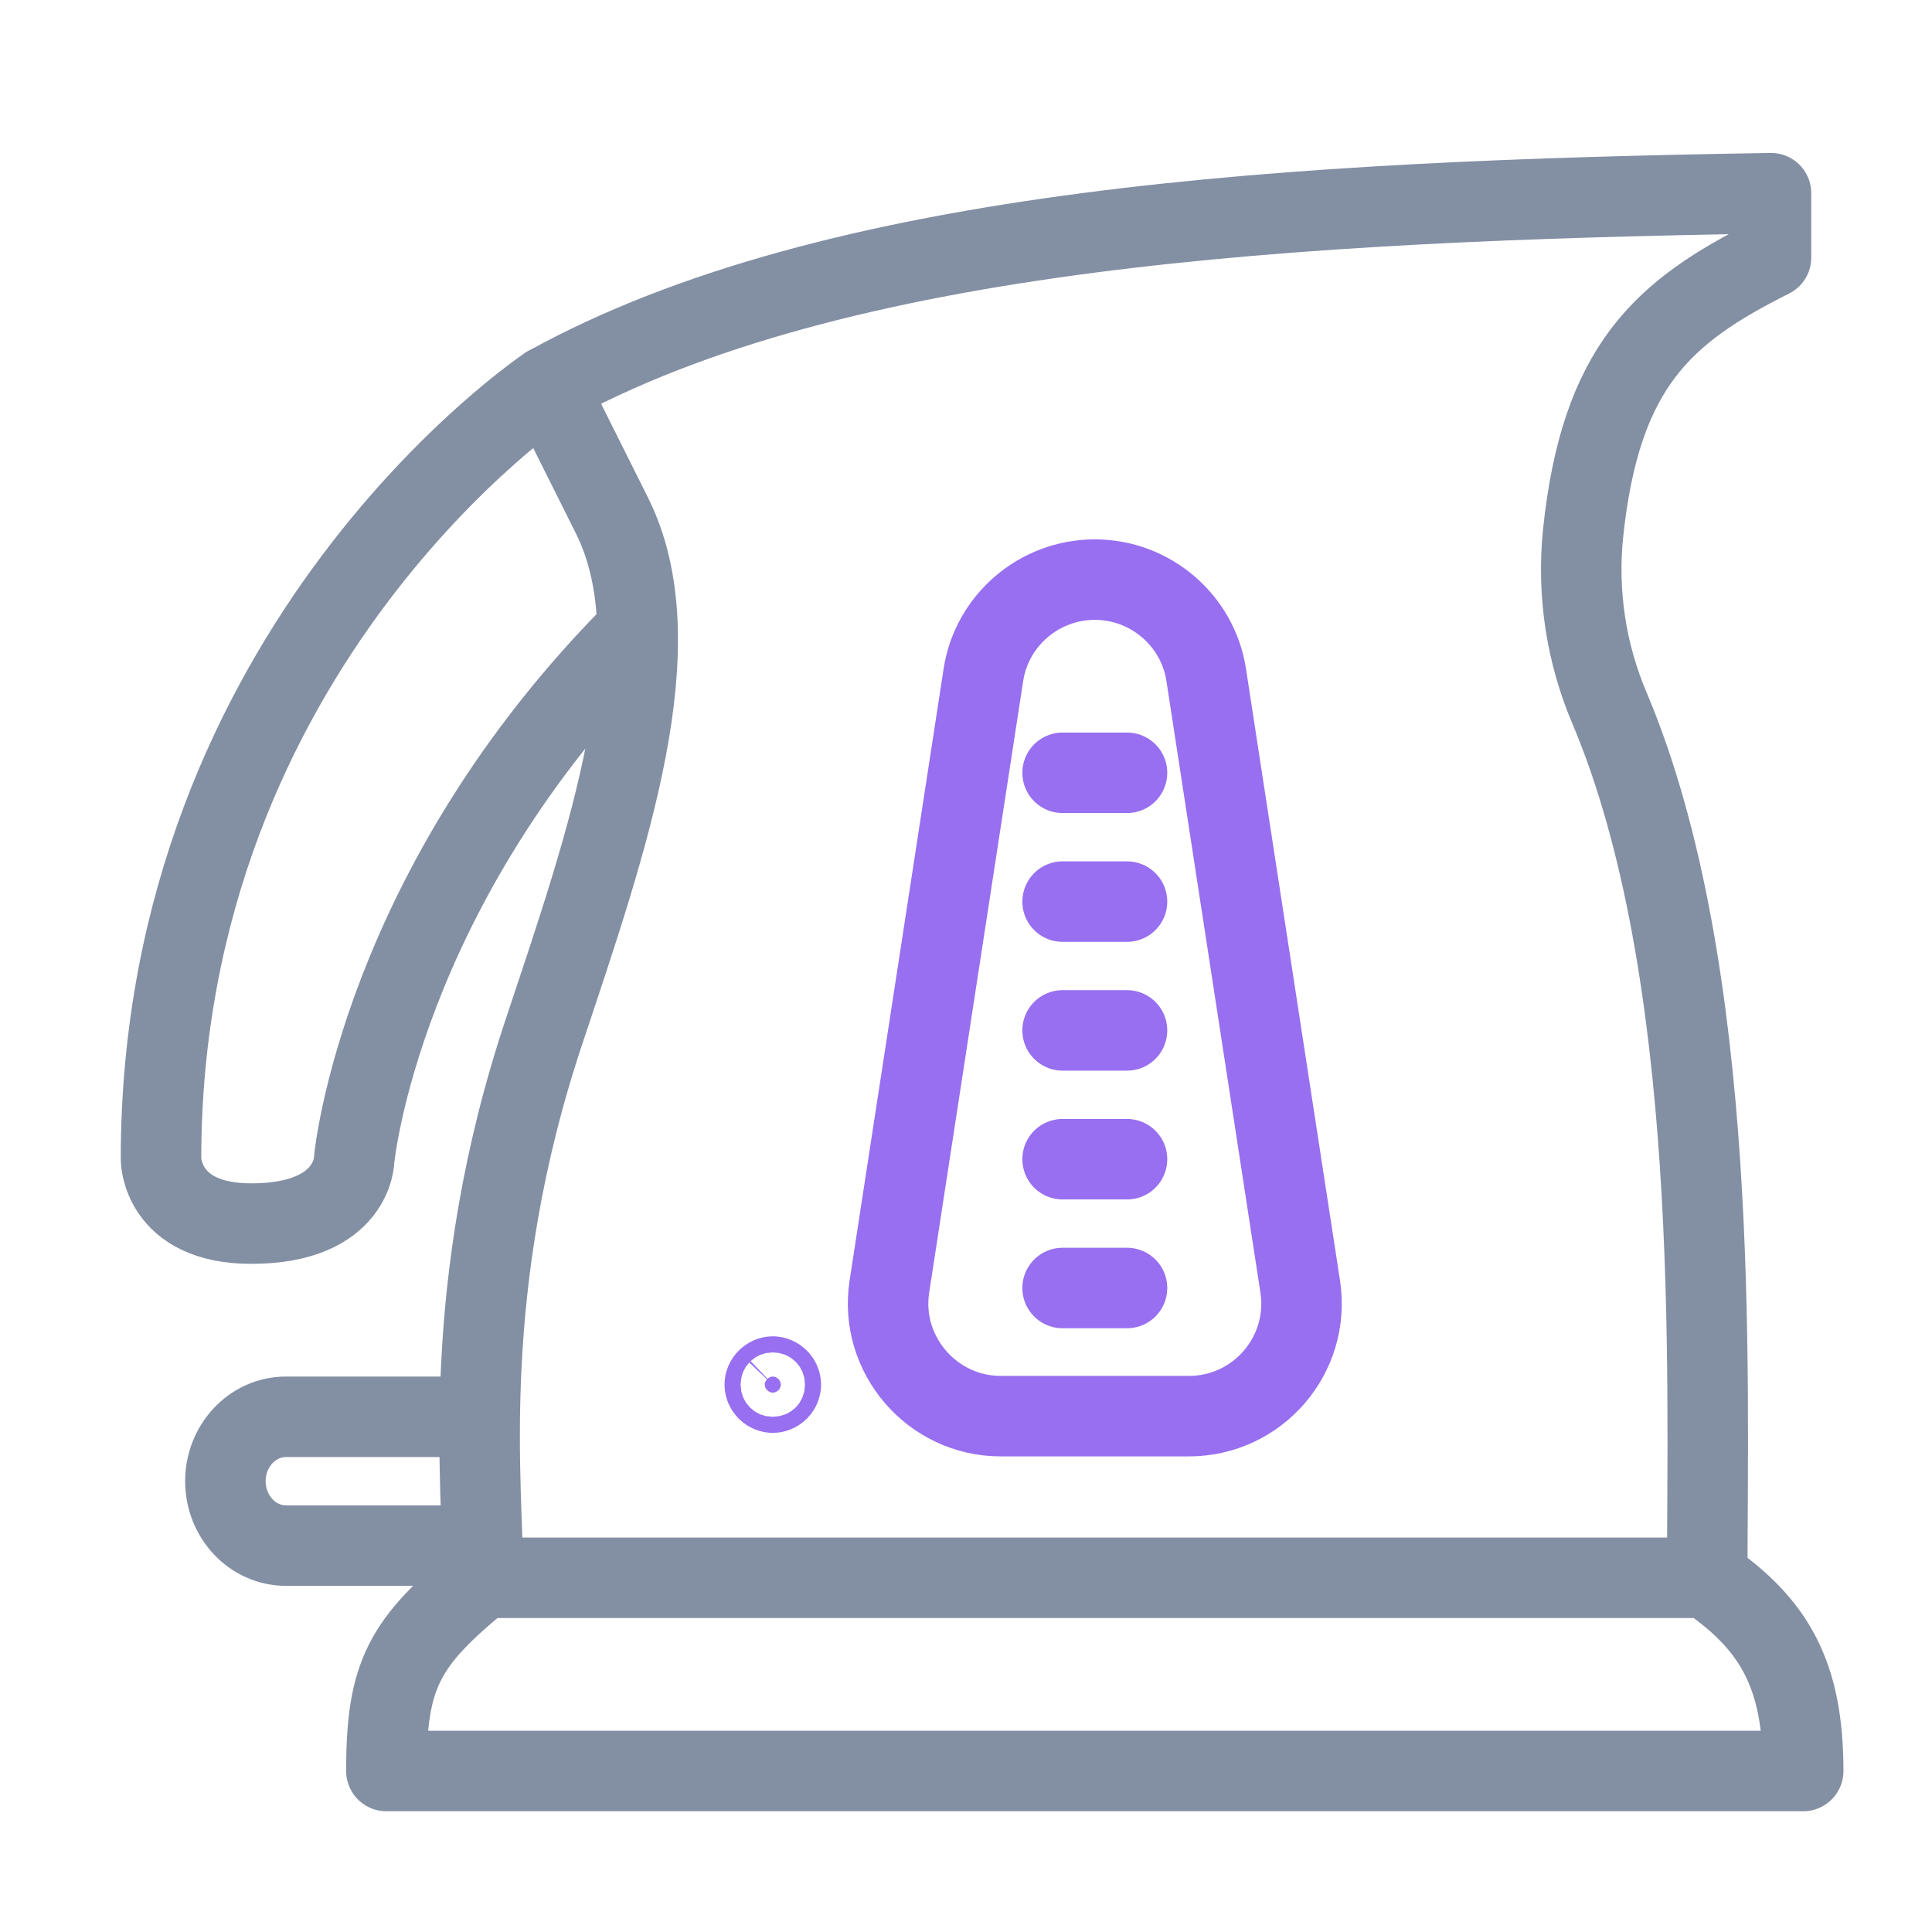
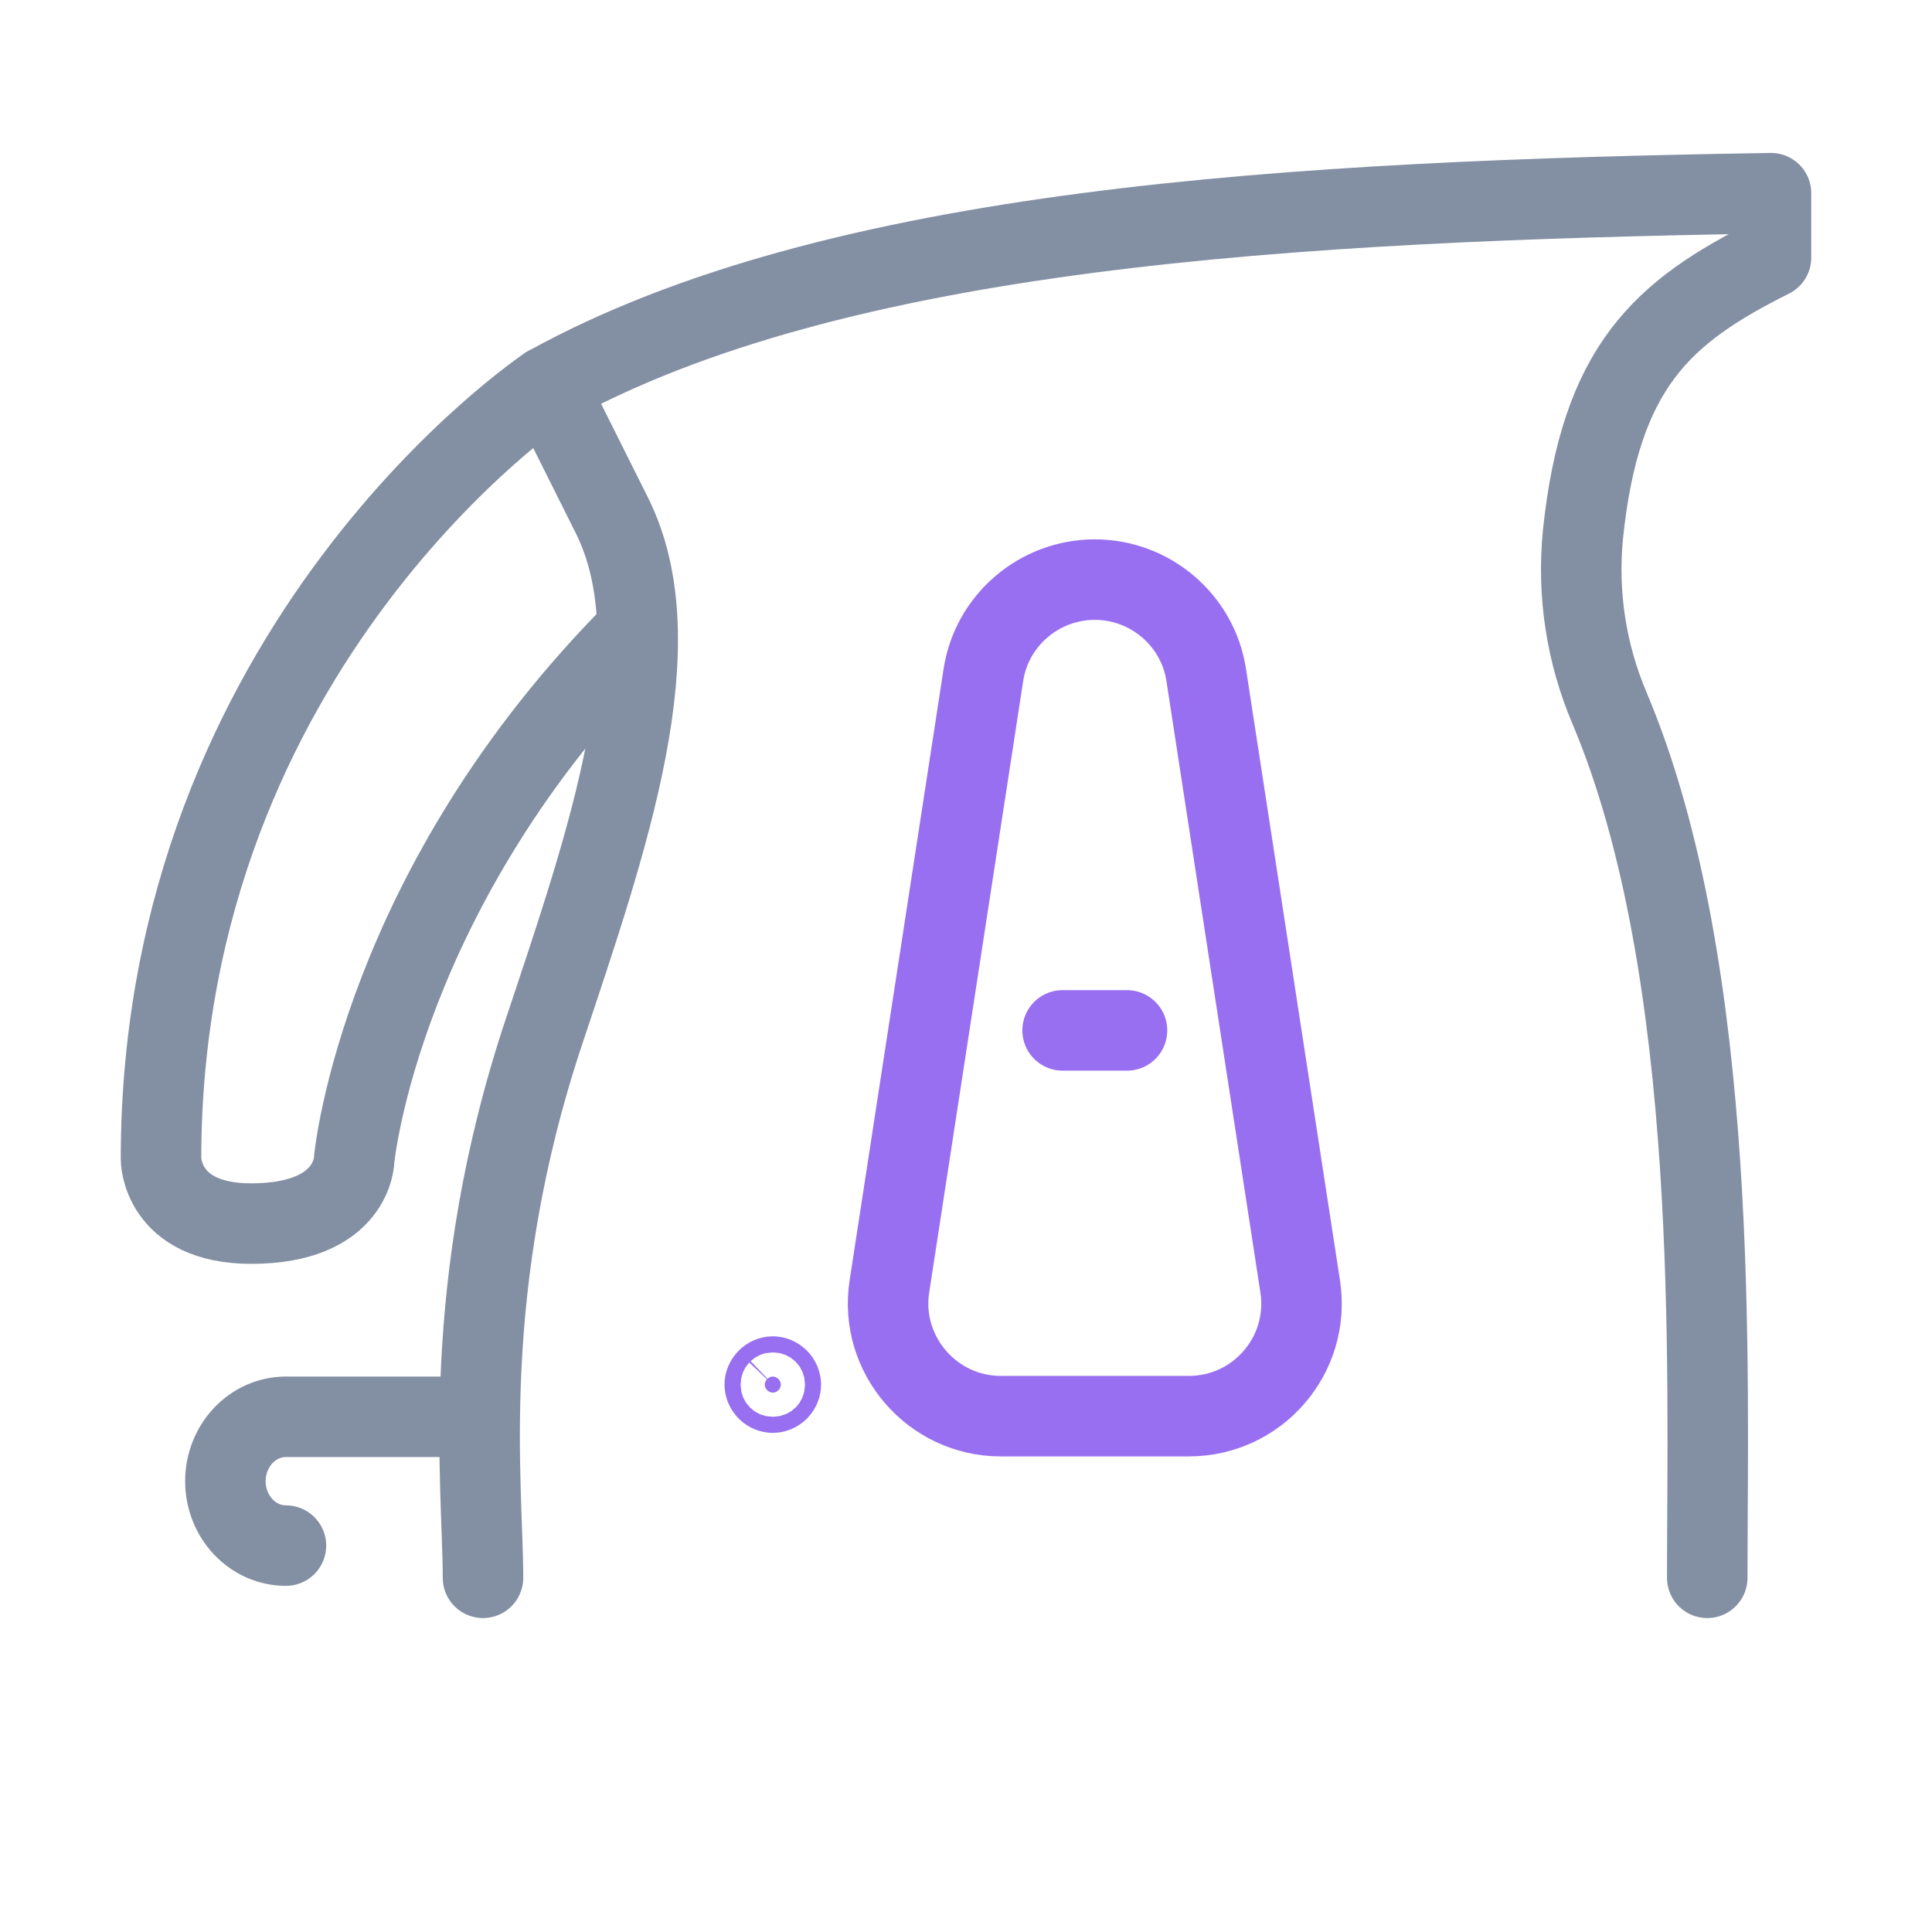
<svg xmlns="http://www.w3.org/2000/svg" width="24" height="24" viewBox="0 0 24 24" fill="none">
-   <path d="M5.8 17.6H3.552C3.136 17.6 2.8 17.96 2.8 18.4C2.8 18.84 3.136 19.2 3.552 19.2H5.8" stroke="#838FA3" stroke-linecap="round" stroke-linejoin="round" />
-   <path d="M4.8 22H22.4C22.4 20.8 22.04 20.176 21.2 19.6H6C5.016 20.4 4.8 20.8 4.8 22Z" stroke="#838FA3" stroke-linecap="round" stroke-linejoin="round" />
+   <path d="M5.8 17.6H3.552C3.136 17.6 2.8 17.96 2.8 18.4C2.8 18.84 3.136 19.2 3.552 19.2" stroke="#838FA3" stroke-linecap="round" stroke-linejoin="round" />
  <path d="M6 19.6C6 18.456 5.688 16 6.768 12.784C7.552 10.432 8.4 8 7.6 6.4L6.8 4.8C10.376 2.824 16.04 2.496 22 2.4V3.2C20.656 3.872 19.88 4.552 19.664 6.64C19.592 7.376 19.704 8.112 19.992 8.792C21.376 12.064 21.208 17.048 21.208 19.6" stroke="#838FA3" stroke-linecap="round" stroke-linejoin="round" />
  <path d="M6.8 4.8C6.8 4.8 2 8 2 14.4C2 14.4 2 15.2 3.12 15.2C4.4 15.2 4.4 14.4 4.4 14.4C4.4 14.4 4.72 11.024 7.92 7.824" stroke="#838FA3" stroke-linecap="round" stroke-linejoin="round" />
  <path d="M13.6 7.2C14.288 7.2 14.88 7.704 14.984 8.384L16.152 15.984C16.28 16.832 15.624 17.592 14.768 17.592H12.432C11.576 17.592 10.92 16.824 11.048 15.984L12.216 8.384C12.32 7.704 12.912 7.2 13.6 7.2Z" stroke="#986FF0" stroke-linecap="round" stroke-linejoin="round" />
-   <path d="M14 9.6H13.2" stroke="#986FF0" stroke-linecap="round" stroke-linejoin="round" />
-   <path d="M14 11.2H13.2" stroke="#986FF0" stroke-linecap="round" stroke-linejoin="round" />
  <path d="M14 12.8H13.2" stroke="#986FF0" stroke-linecap="round" stroke-linejoin="round" />
-   <path d="M14 14.4H13.2" stroke="#986FF0" stroke-linecap="round" stroke-linejoin="round" />
-   <path d="M14 16H13.2" stroke="#986FF0" stroke-linecap="round" stroke-linejoin="round" />
  <path d="M9.7 17.2C9.7 17.222 9.69 17.249 9.67 17.27C9.649 17.29 9.622 17.3 9.6 17.3C9.578 17.3 9.551 17.29 9.531 17.27C9.51 17.249 9.5 17.222 9.5 17.2C9.5 17.178 9.51 17.151 9.531 17.131C9.551 17.11 9.578 17.1 9.6 17.1C9.622 17.1 9.649 17.11 9.67 17.131C9.69 17.151 9.7 17.178 9.7 17.2Z" fill="#986FF0" stroke="#986FF0" />
</svg>